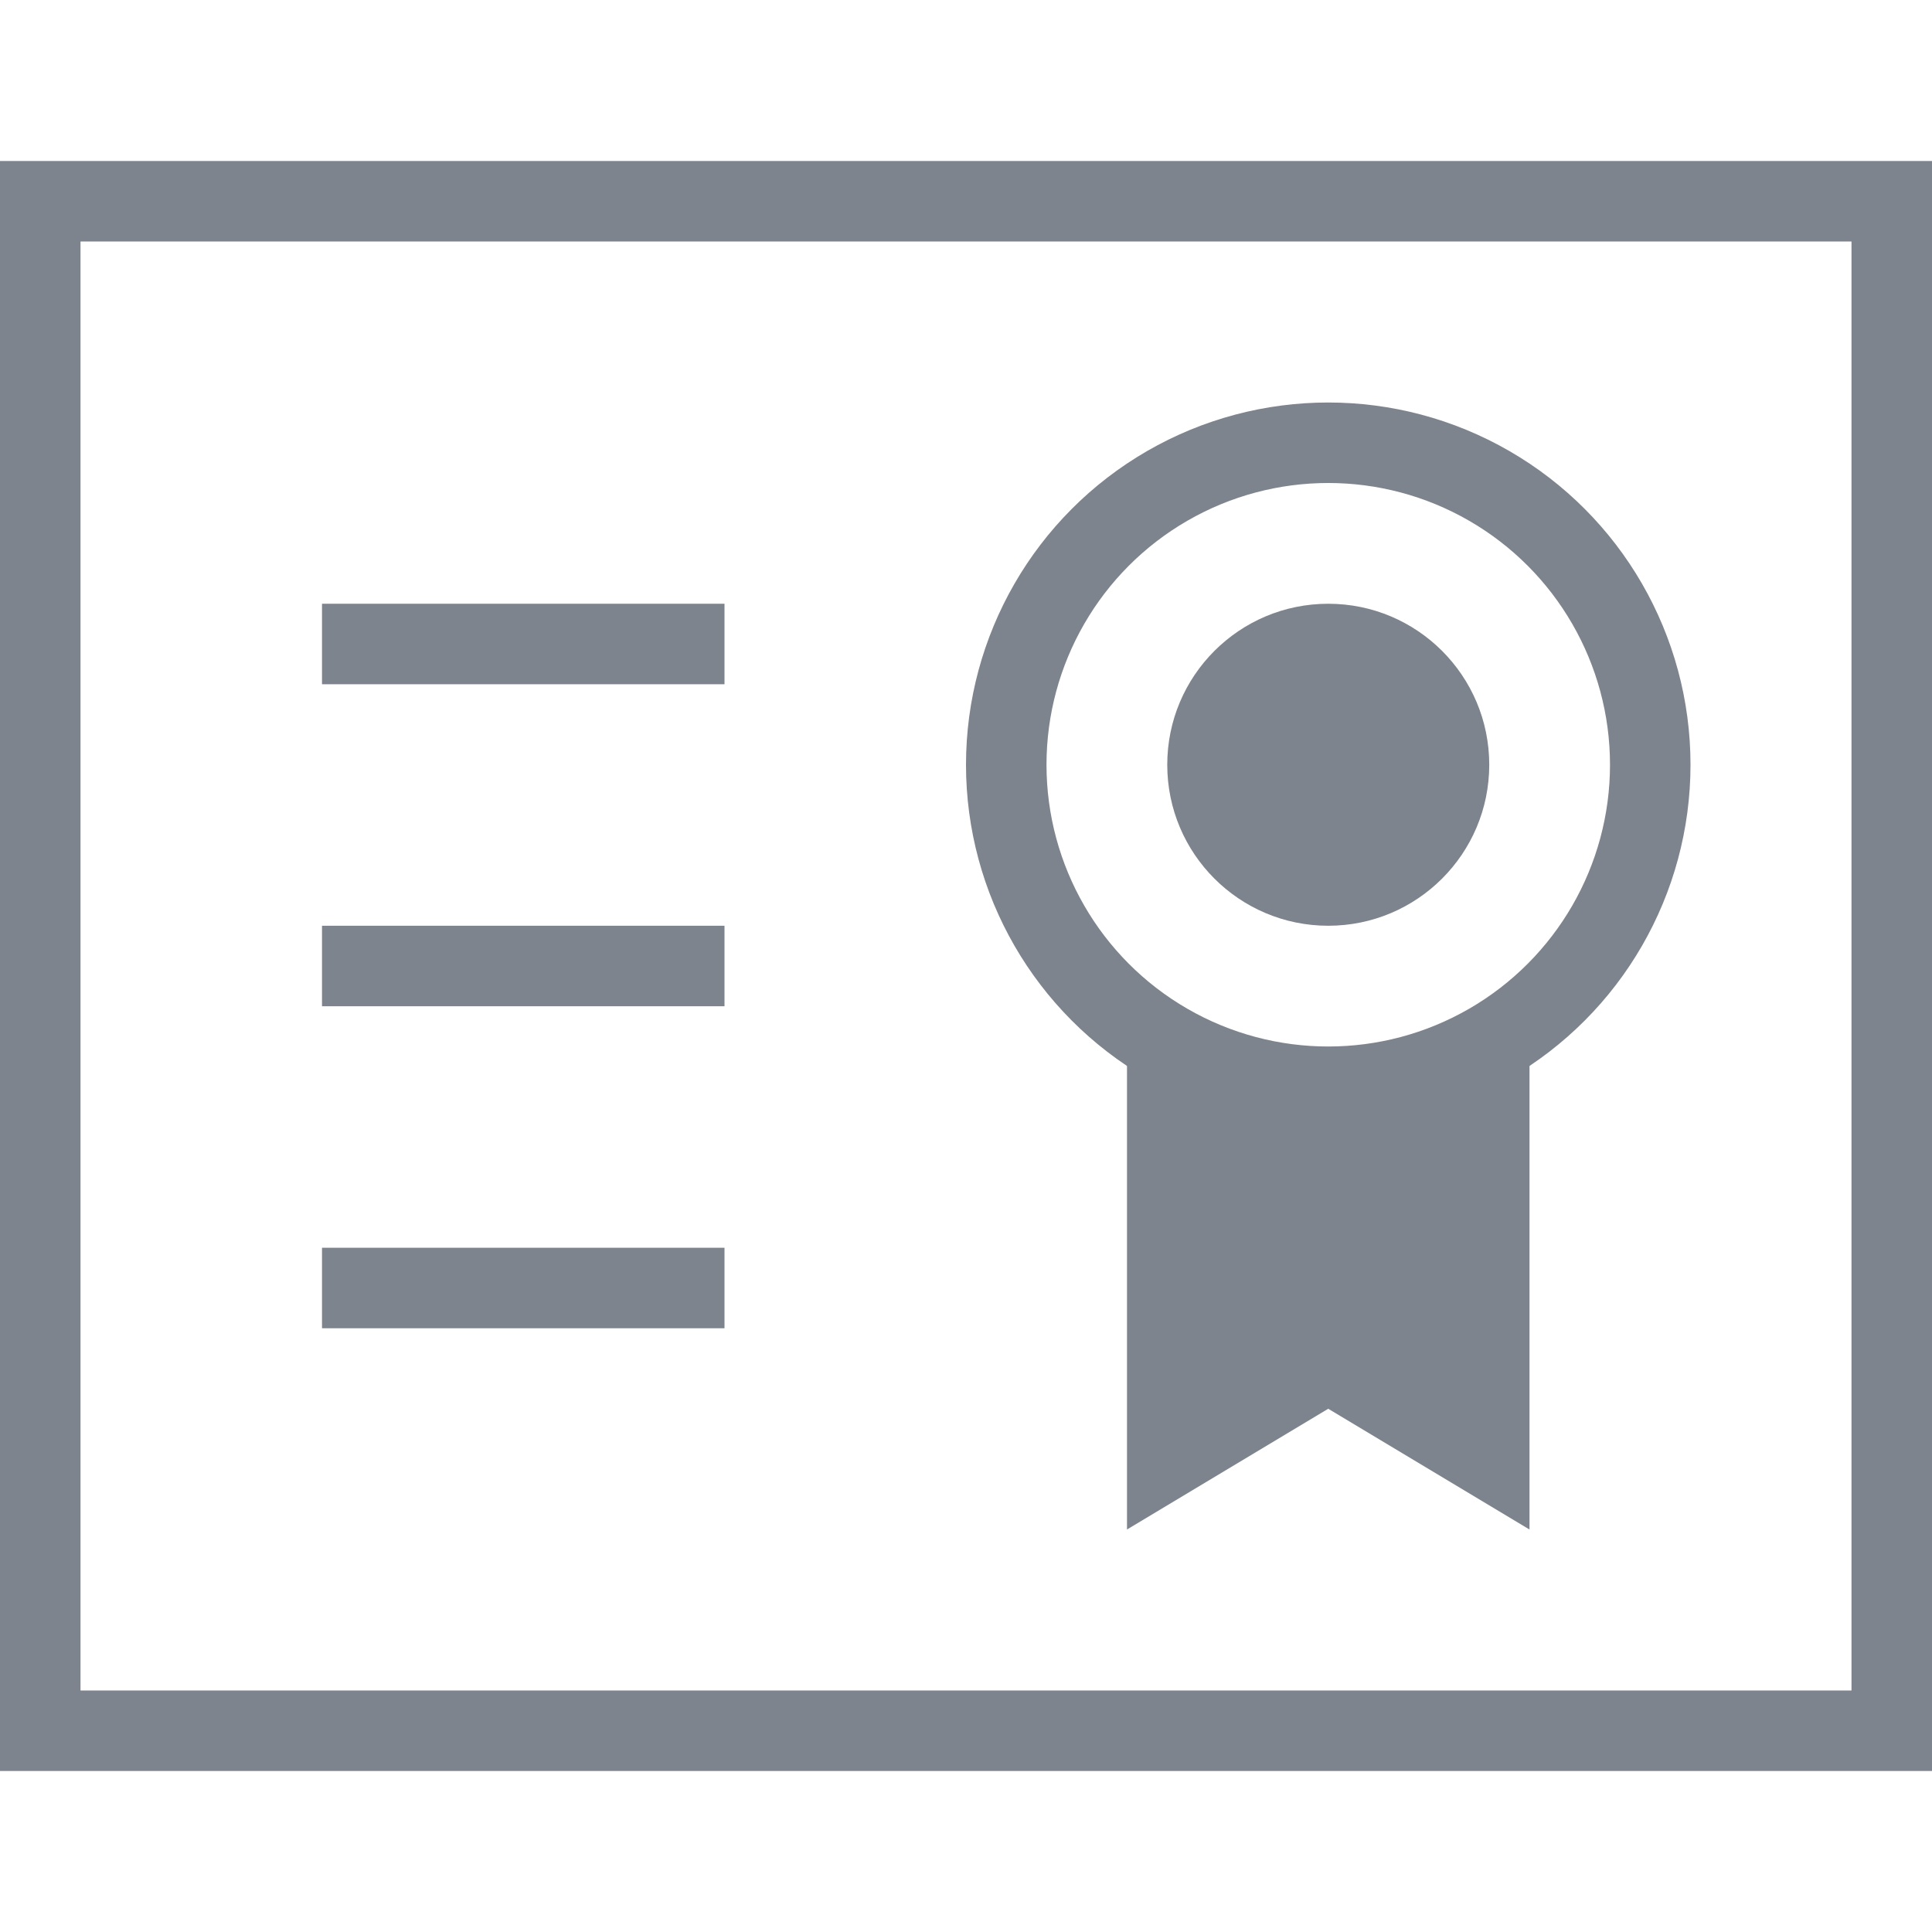
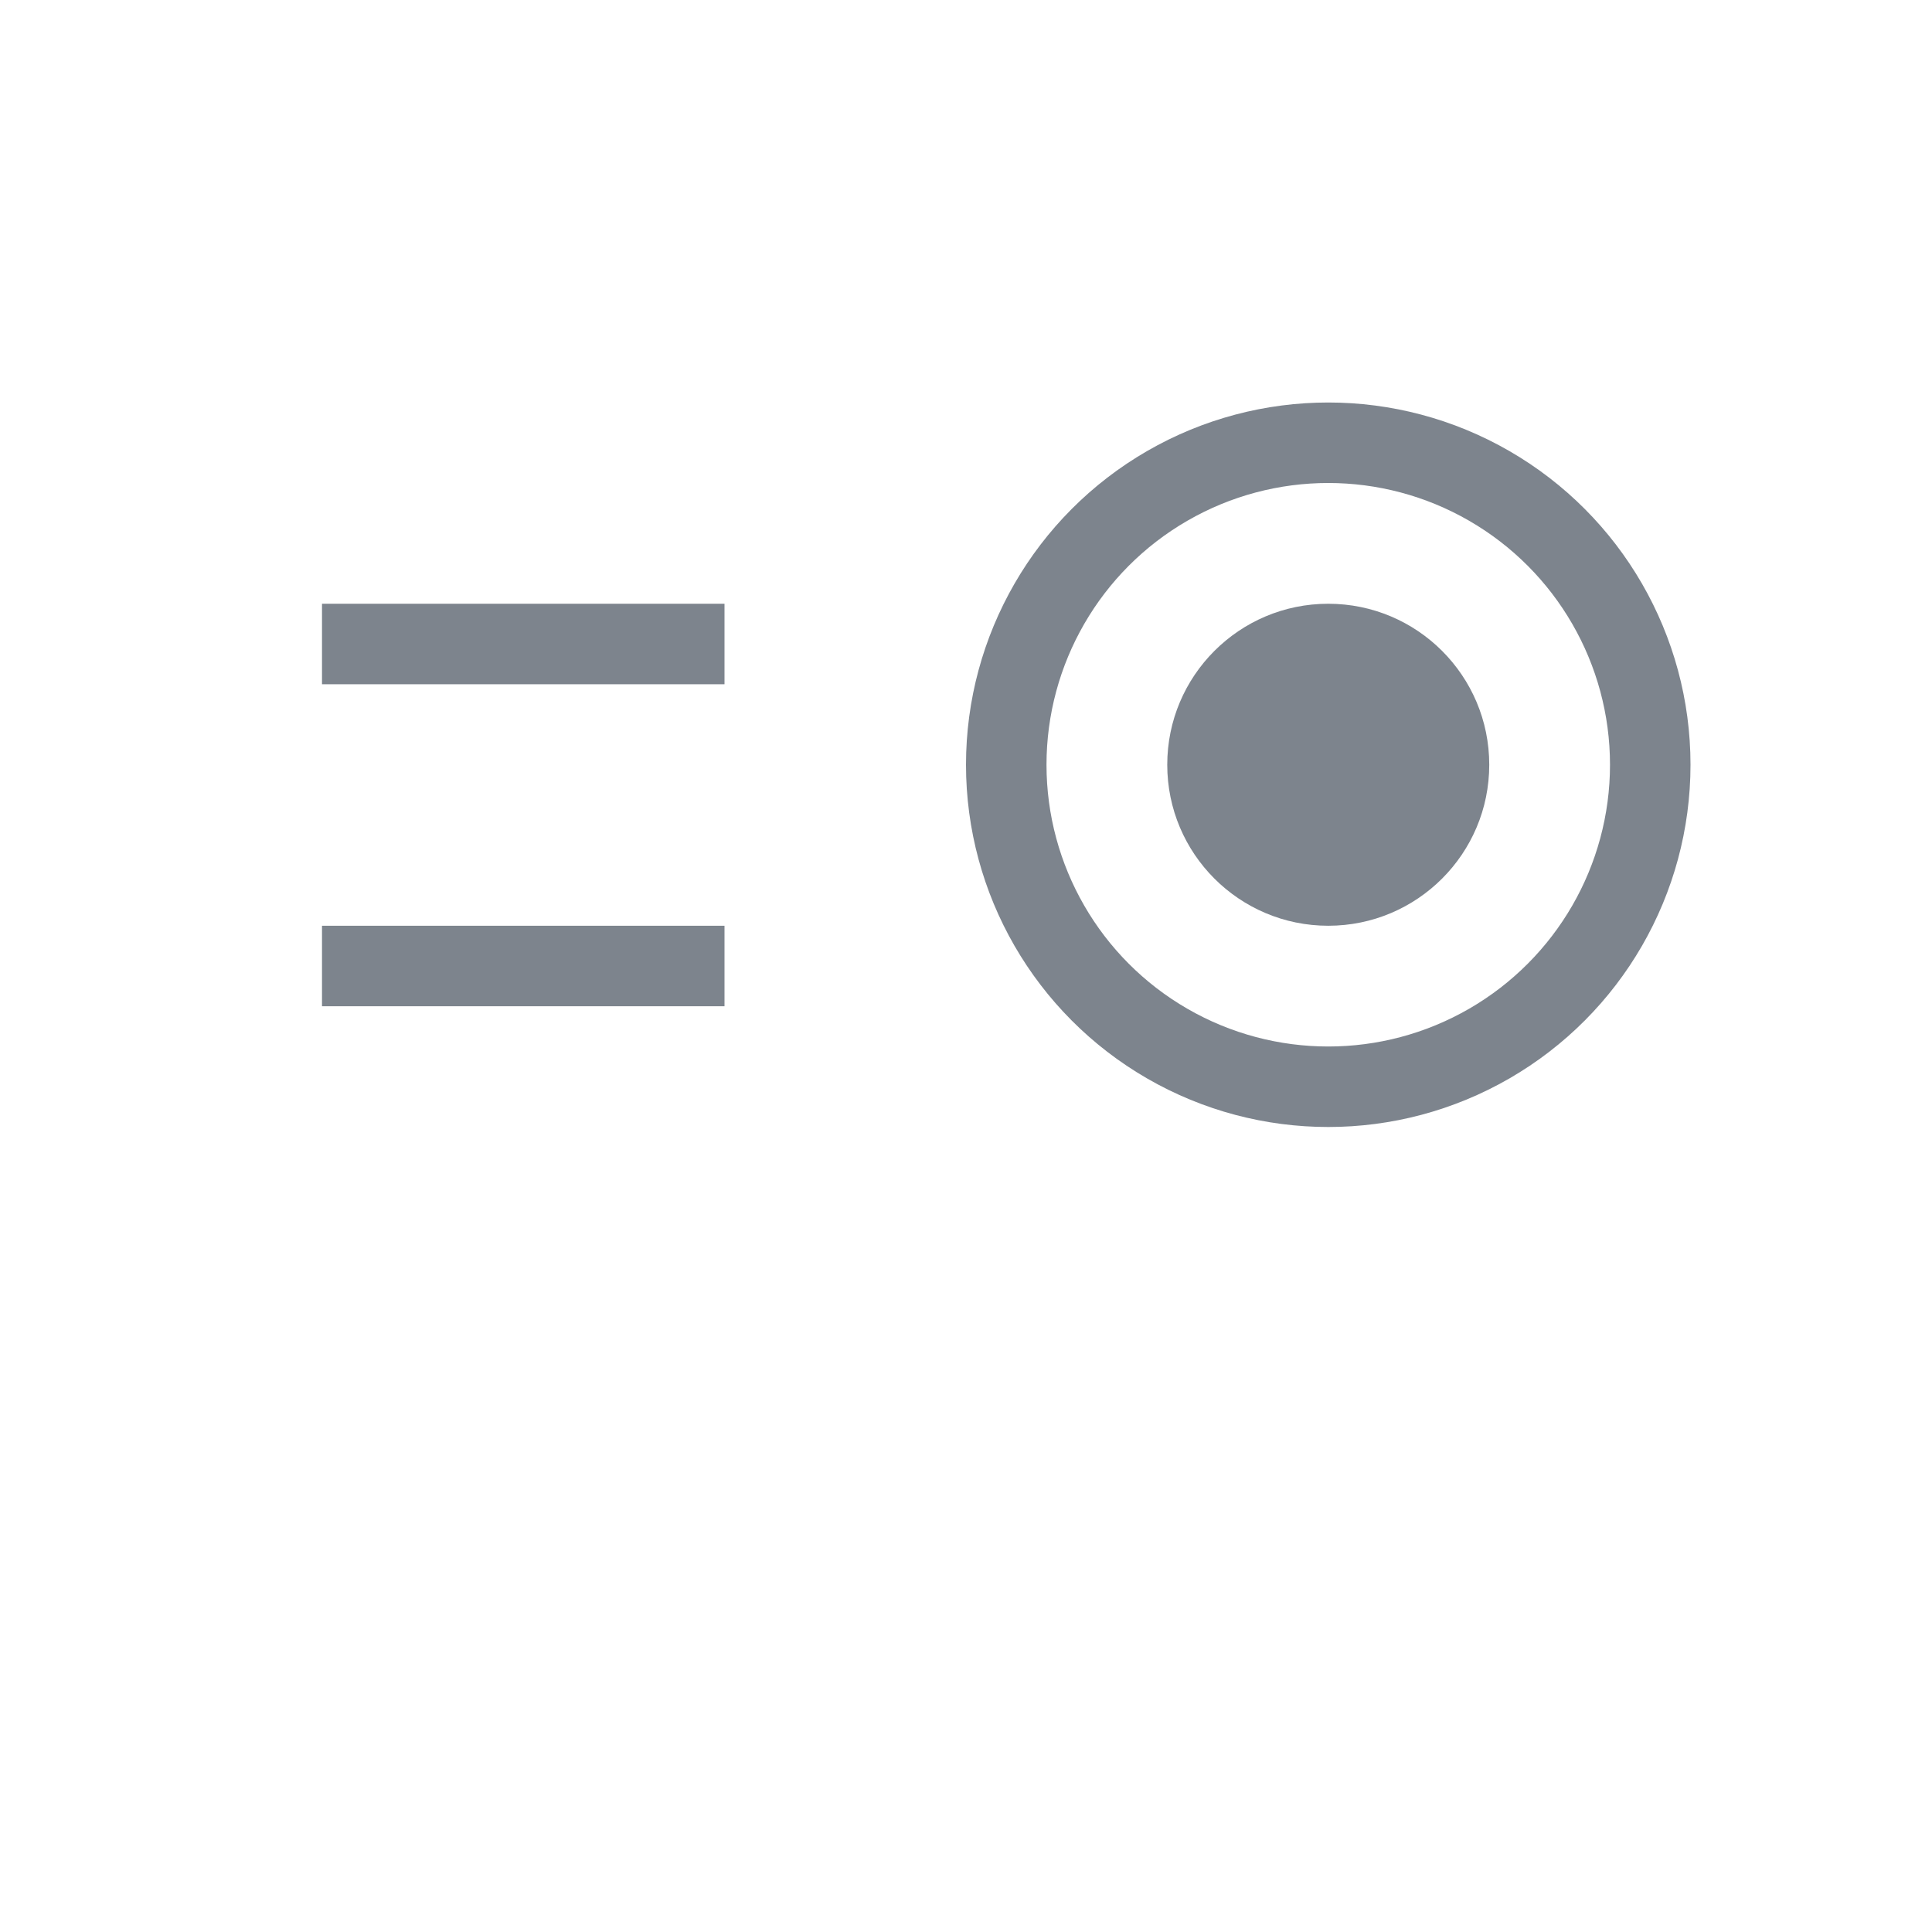
<svg xmlns="http://www.w3.org/2000/svg" width="48px" height="48px" viewBox="0 0 48 48" version="1.1">
  <title>培训认证</title>
  <desc>Created with Sketch.</desc>
  <g id="培训认证" stroke="none" stroke-width="1" fill="none" fill-rule="evenodd">
    <rect id="Rectangle" fill-rule="nonzero" x="0" y="0" width="48" height="48" />
-     <path d="M2,6 L2,42 L46,42 L46,6 L2,6 Z M0,4 L48,4 L48,44 L0,44 L0,4 Z" id="Rectangle-23" fill="#7D848D" fill-rule="nonzero" />
-     <polygon id="Rectangle-57" fill="#7D848D" points="28 26 33 27 38 26 38 38 33 35 28 38" />
    <circle id="Oval-21" stroke="#7D848D" stroke-width="2" cx="33" cy="19" r="8" />
    <rect id="Rectangle-58" fill="#7D848D" x="8" y="15" width="10" height="2" />
    <rect id="Rectangle-58-Copy" fill="#7D848D" x="8" y="23" width="10" height="2" />
-     <rect id="Rectangle-58-Copy-2" fill="#7D848D" x="8" y="31" width="10" height="2" />
    <circle id="Oval-24" fill="#7D848D" cx="33" cy="19" r="4" />
  </g>
</svg>